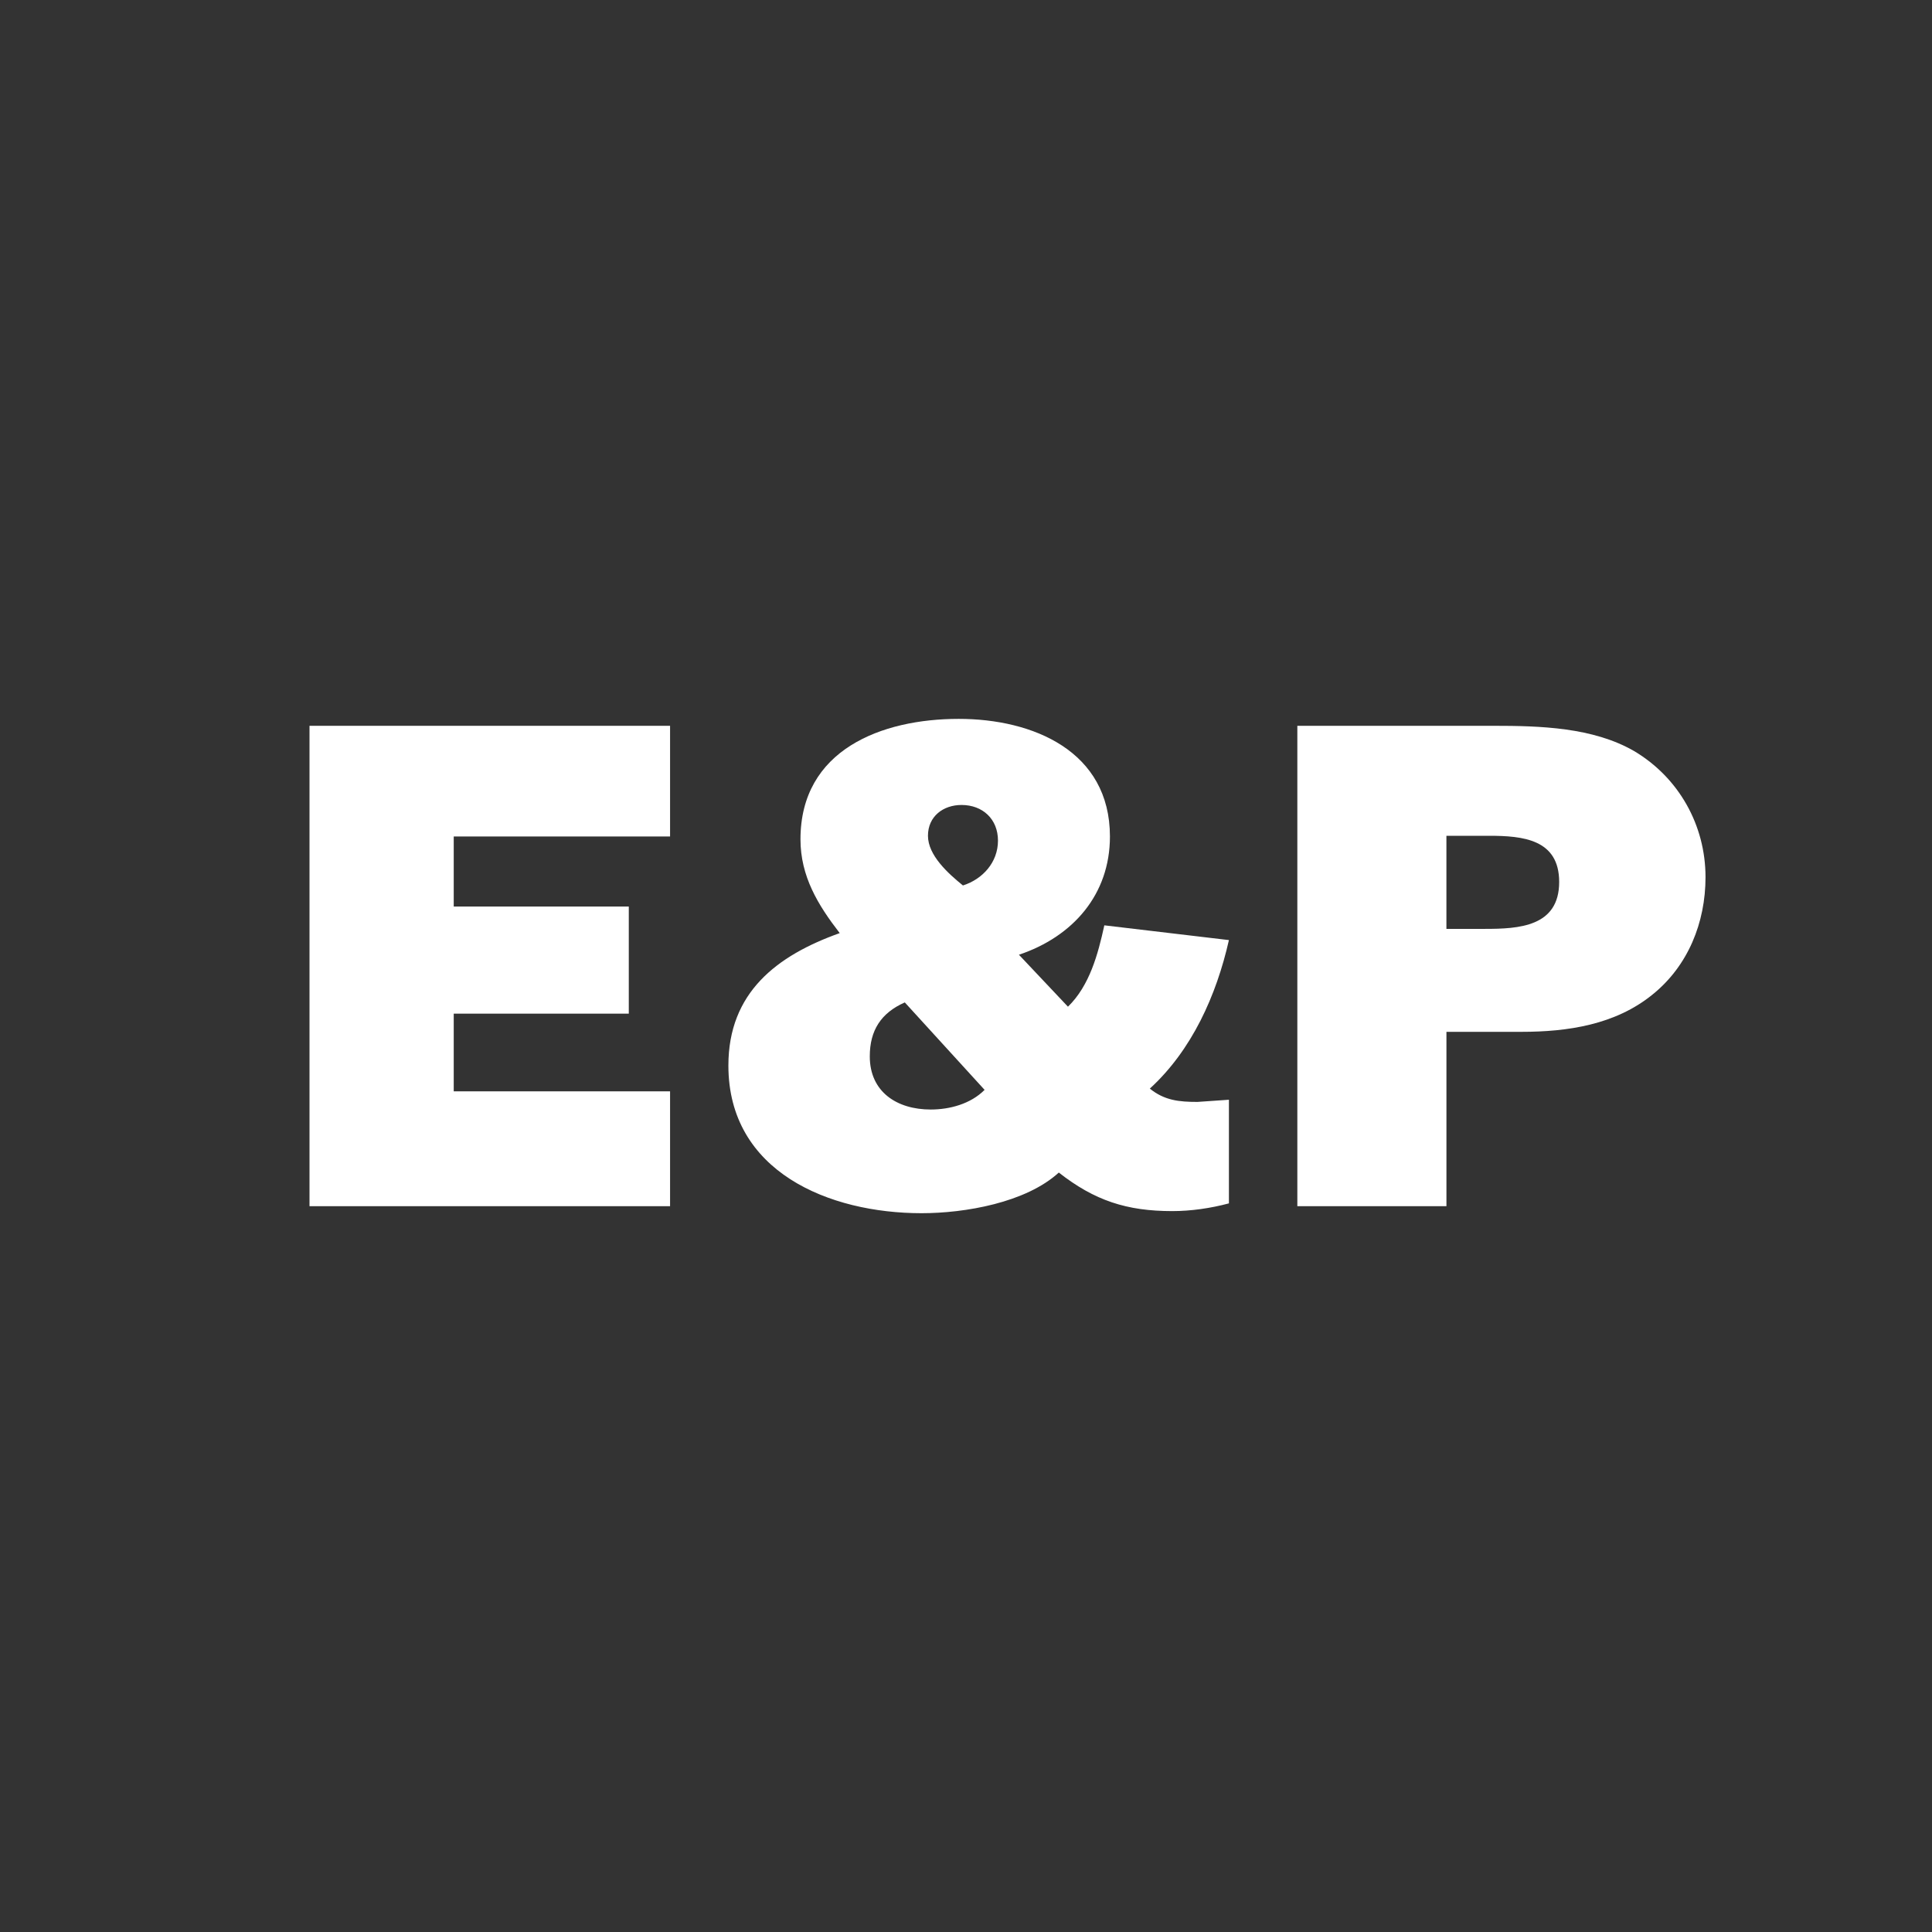
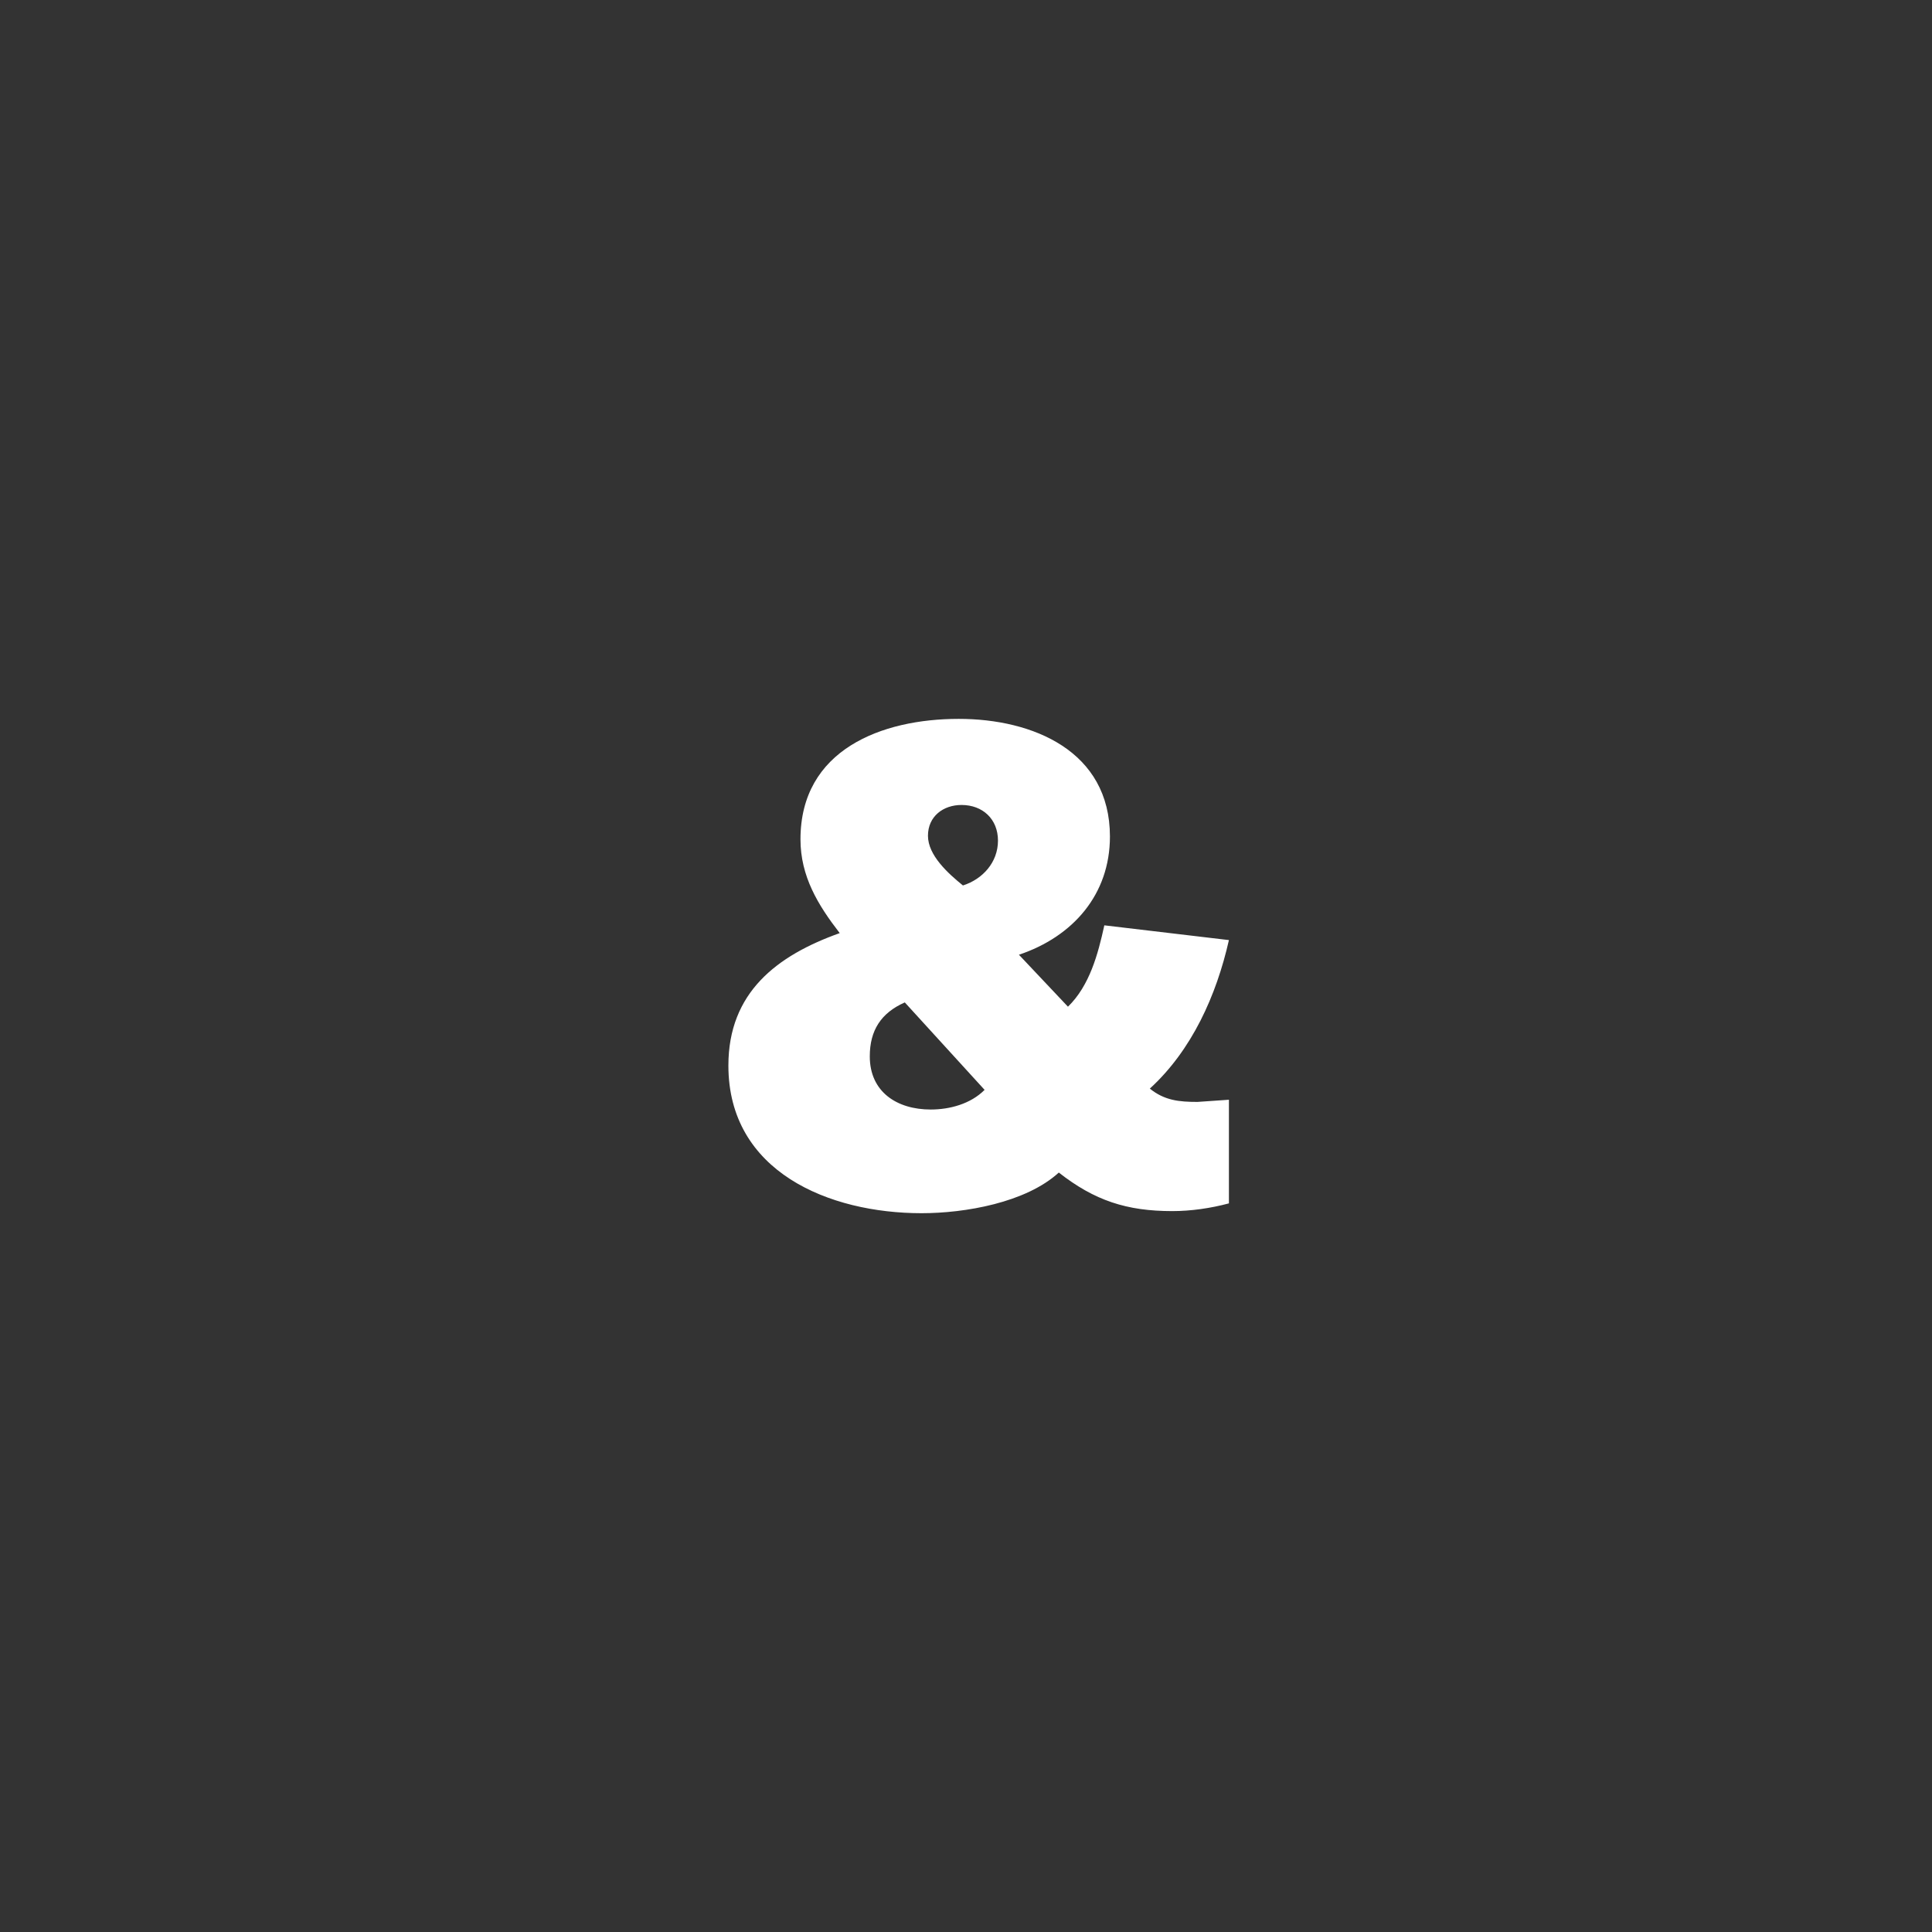
<svg xmlns="http://www.w3.org/2000/svg" version="1.1" id="Laag_1" x="0px" y="0px" viewBox="0 0 800 800" style="enable-background:new 0 0 800 800;" xml:space="preserve">
  <rect x="0" y="0" width="800" height="800" fill="#333333" stroke="none" />
  <style type="text/css">
	.st0{fill:#FFFFFF;}
</style>
-   <polygon class="st0" points="128.16,499.46 277.46,499.46 277.46,451.9 187.88,451.9 187.88,419.73 260.37,419.73 260.37,375.38   187.88,375.38 187.88,346.37 277.46,346.37 277.46,300.54 128.16,300.54 " />
  <path class="st0" d="M457.28,383.16c-2.6,11.89-6.09,24.97-15.06,33.69l-20.3-21.51c22.32-7.49,37.68-24.9,37.68-48.96  c0-35.38-31.88-48.71-62.62-48.71c-31.91,0-65.52,12.76-65.52,49.87c0,15.38,7.28,27.24,16.25,38.84  c-26.1,9.3-46.1,24.64-46.1,54.84c0,44.03,41.74,61.14,80,61.14c17.98,0,43.18-4.36,56.82-16.83c14.79,11.6,28.14,15.96,46.98,15.96  c7.82,0,15.92-1.19,23.46-3.2v-42.91l-13.02,0.9c-7.55,0-13.64-0.58-19.73-5.51c17.4-15.92,27.56-38.55,32.75-61.5L457.28,383.16z   M385.38,459.43c-13.92,0-25.22-7.24-25.22-22.01c0-10.74,4.63-17.98,14.5-22.34l33.04,36.21  C401.9,457.13,393.22,459.43,385.38,459.43 M398.73,366.65c-6.09-4.94-14.48-12.46-14.48-20.57c0-8.1,6.38-12.76,13.89-12.76  c8.72,0,15.1,5.8,15.1,14.78C413.23,357.11,406.86,364.06,398.73,366.65" />
-   <path class="st0" d="M676.64,310.99c-17.09-9.84-38.86-10.45-58.26-10.45H537.2v198.92h61.74v-72.2h31.02  c19.17,0,38.86-2.92,54.24-15.38c14.77-11.86,22.02-29.83,22.02-48.68C706.21,341.72,695.2,322.02,676.64,310.99 M614.89,384.63  h-15.96v-38.55h17.71c13.92,0,28.98,1.44,28.98,19.13C645.62,383.77,628.82,384.63,614.89,384.63" />
</svg>